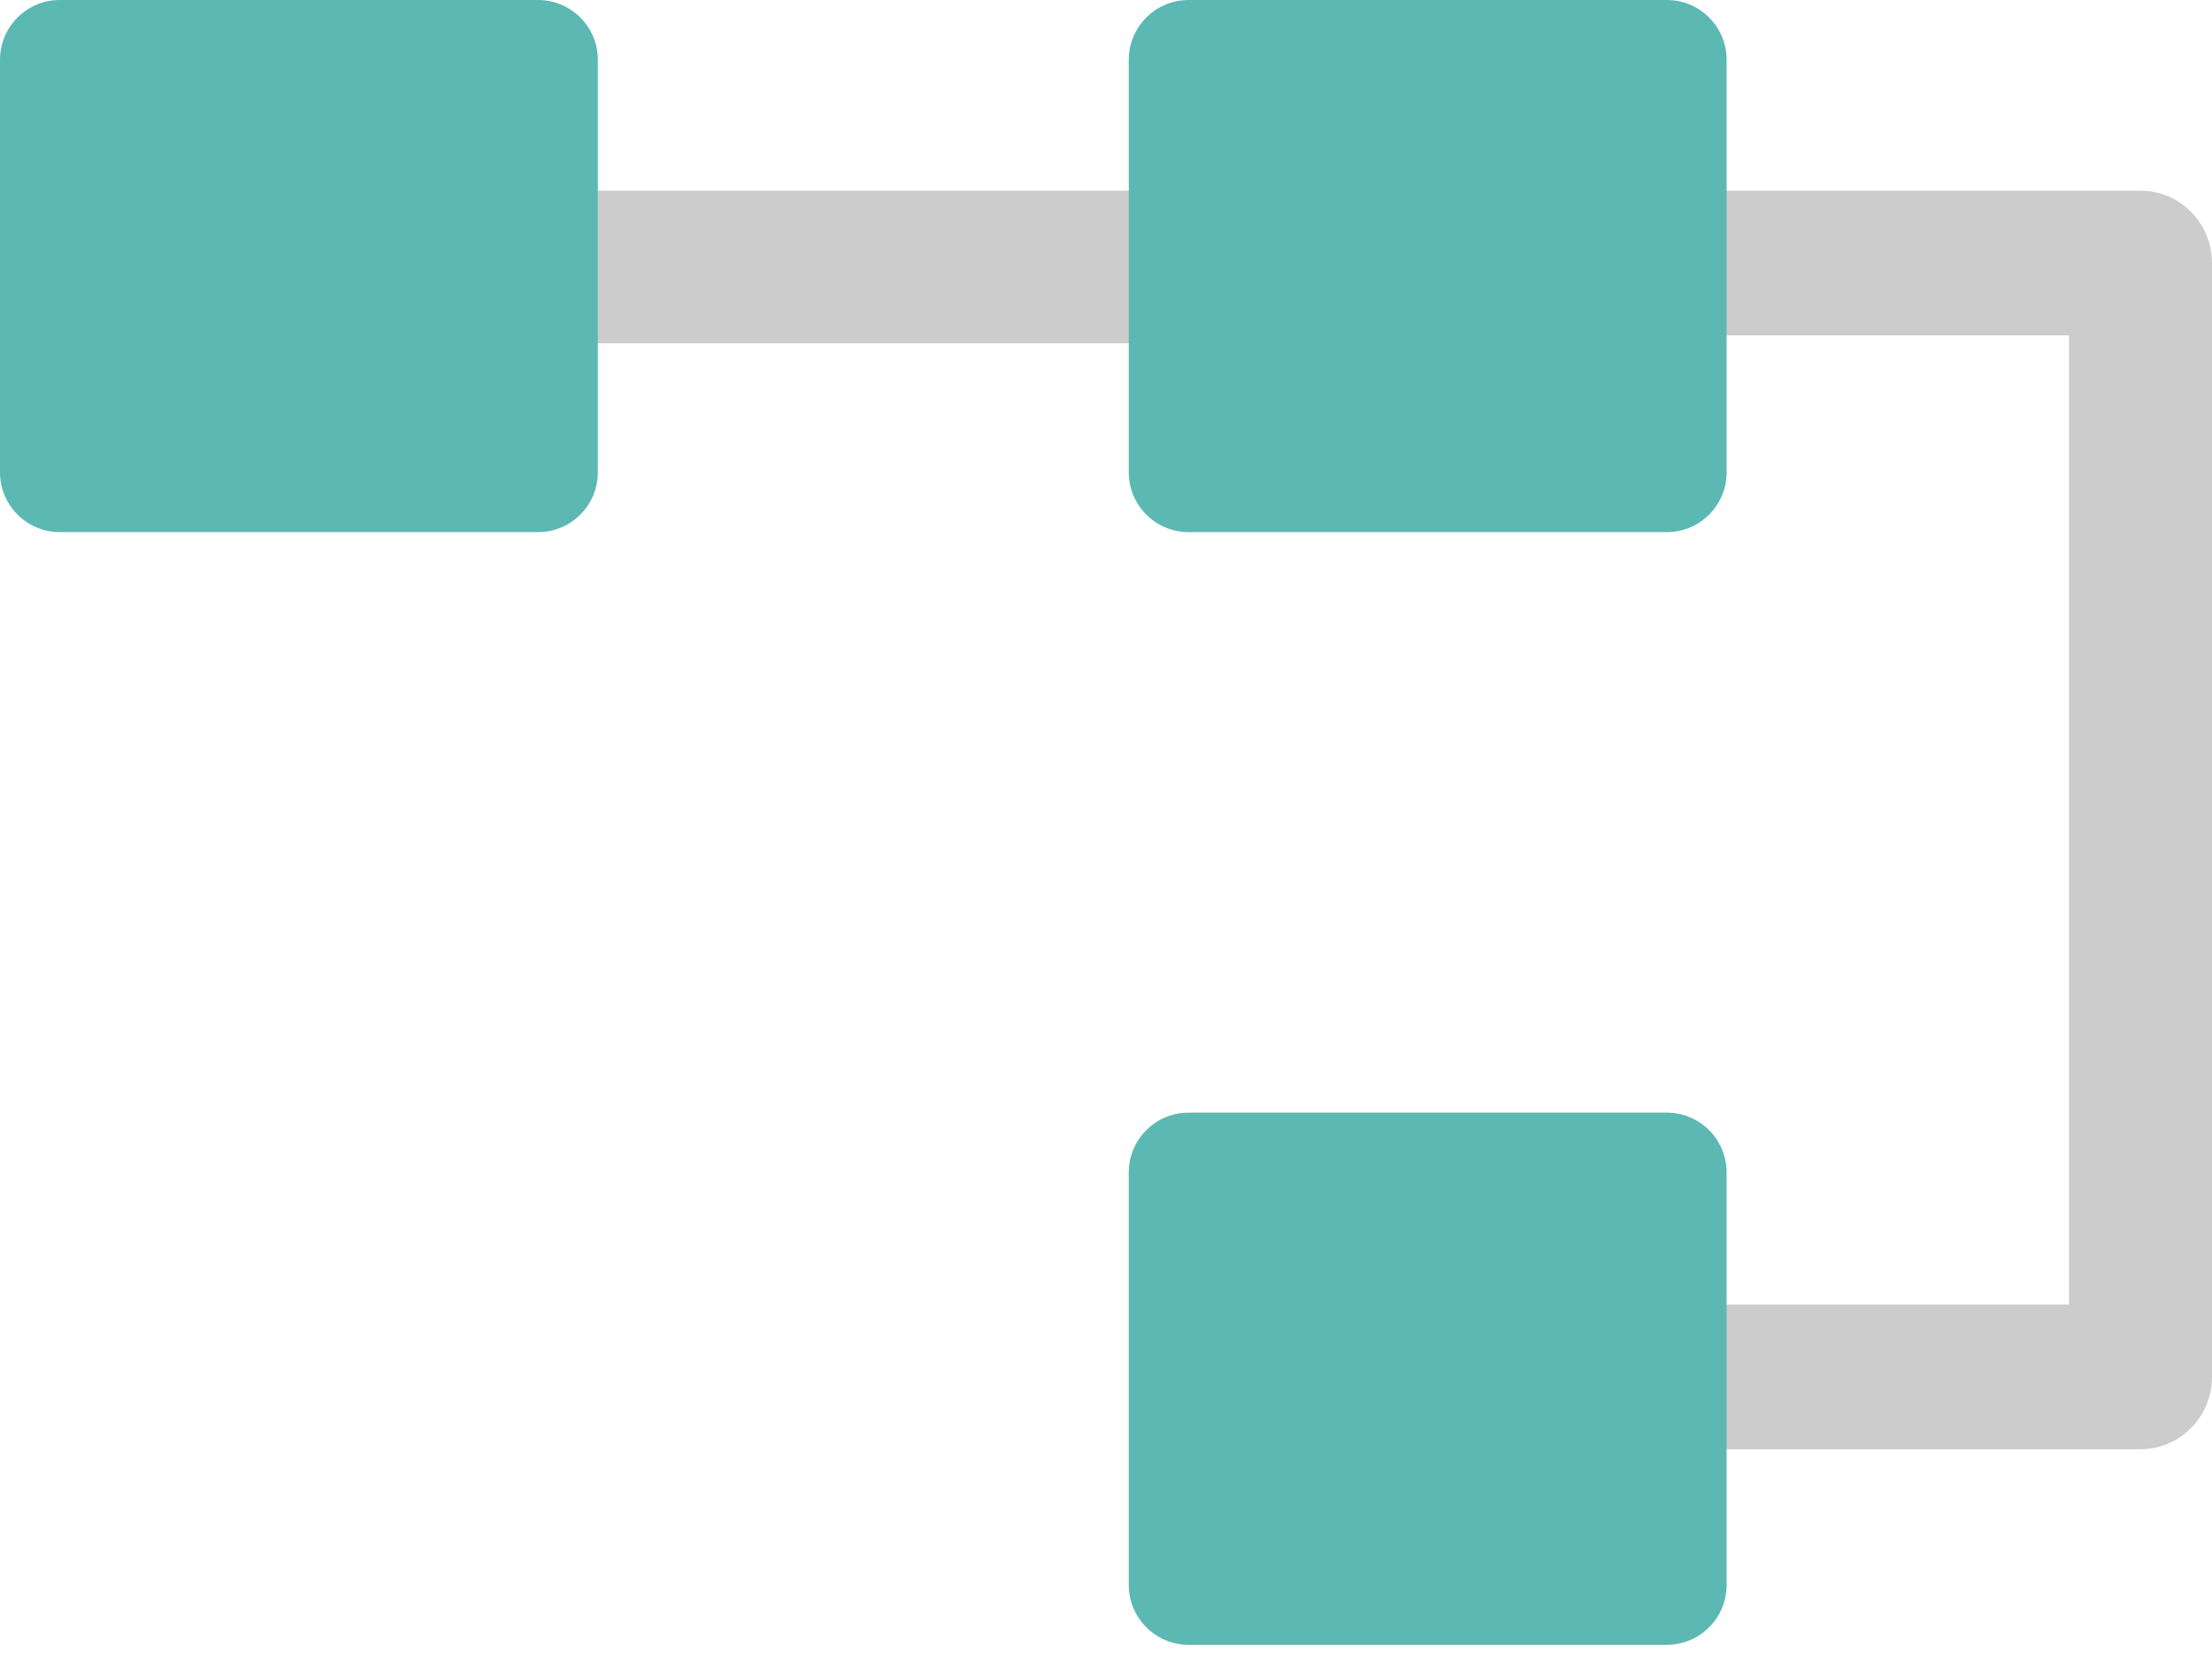
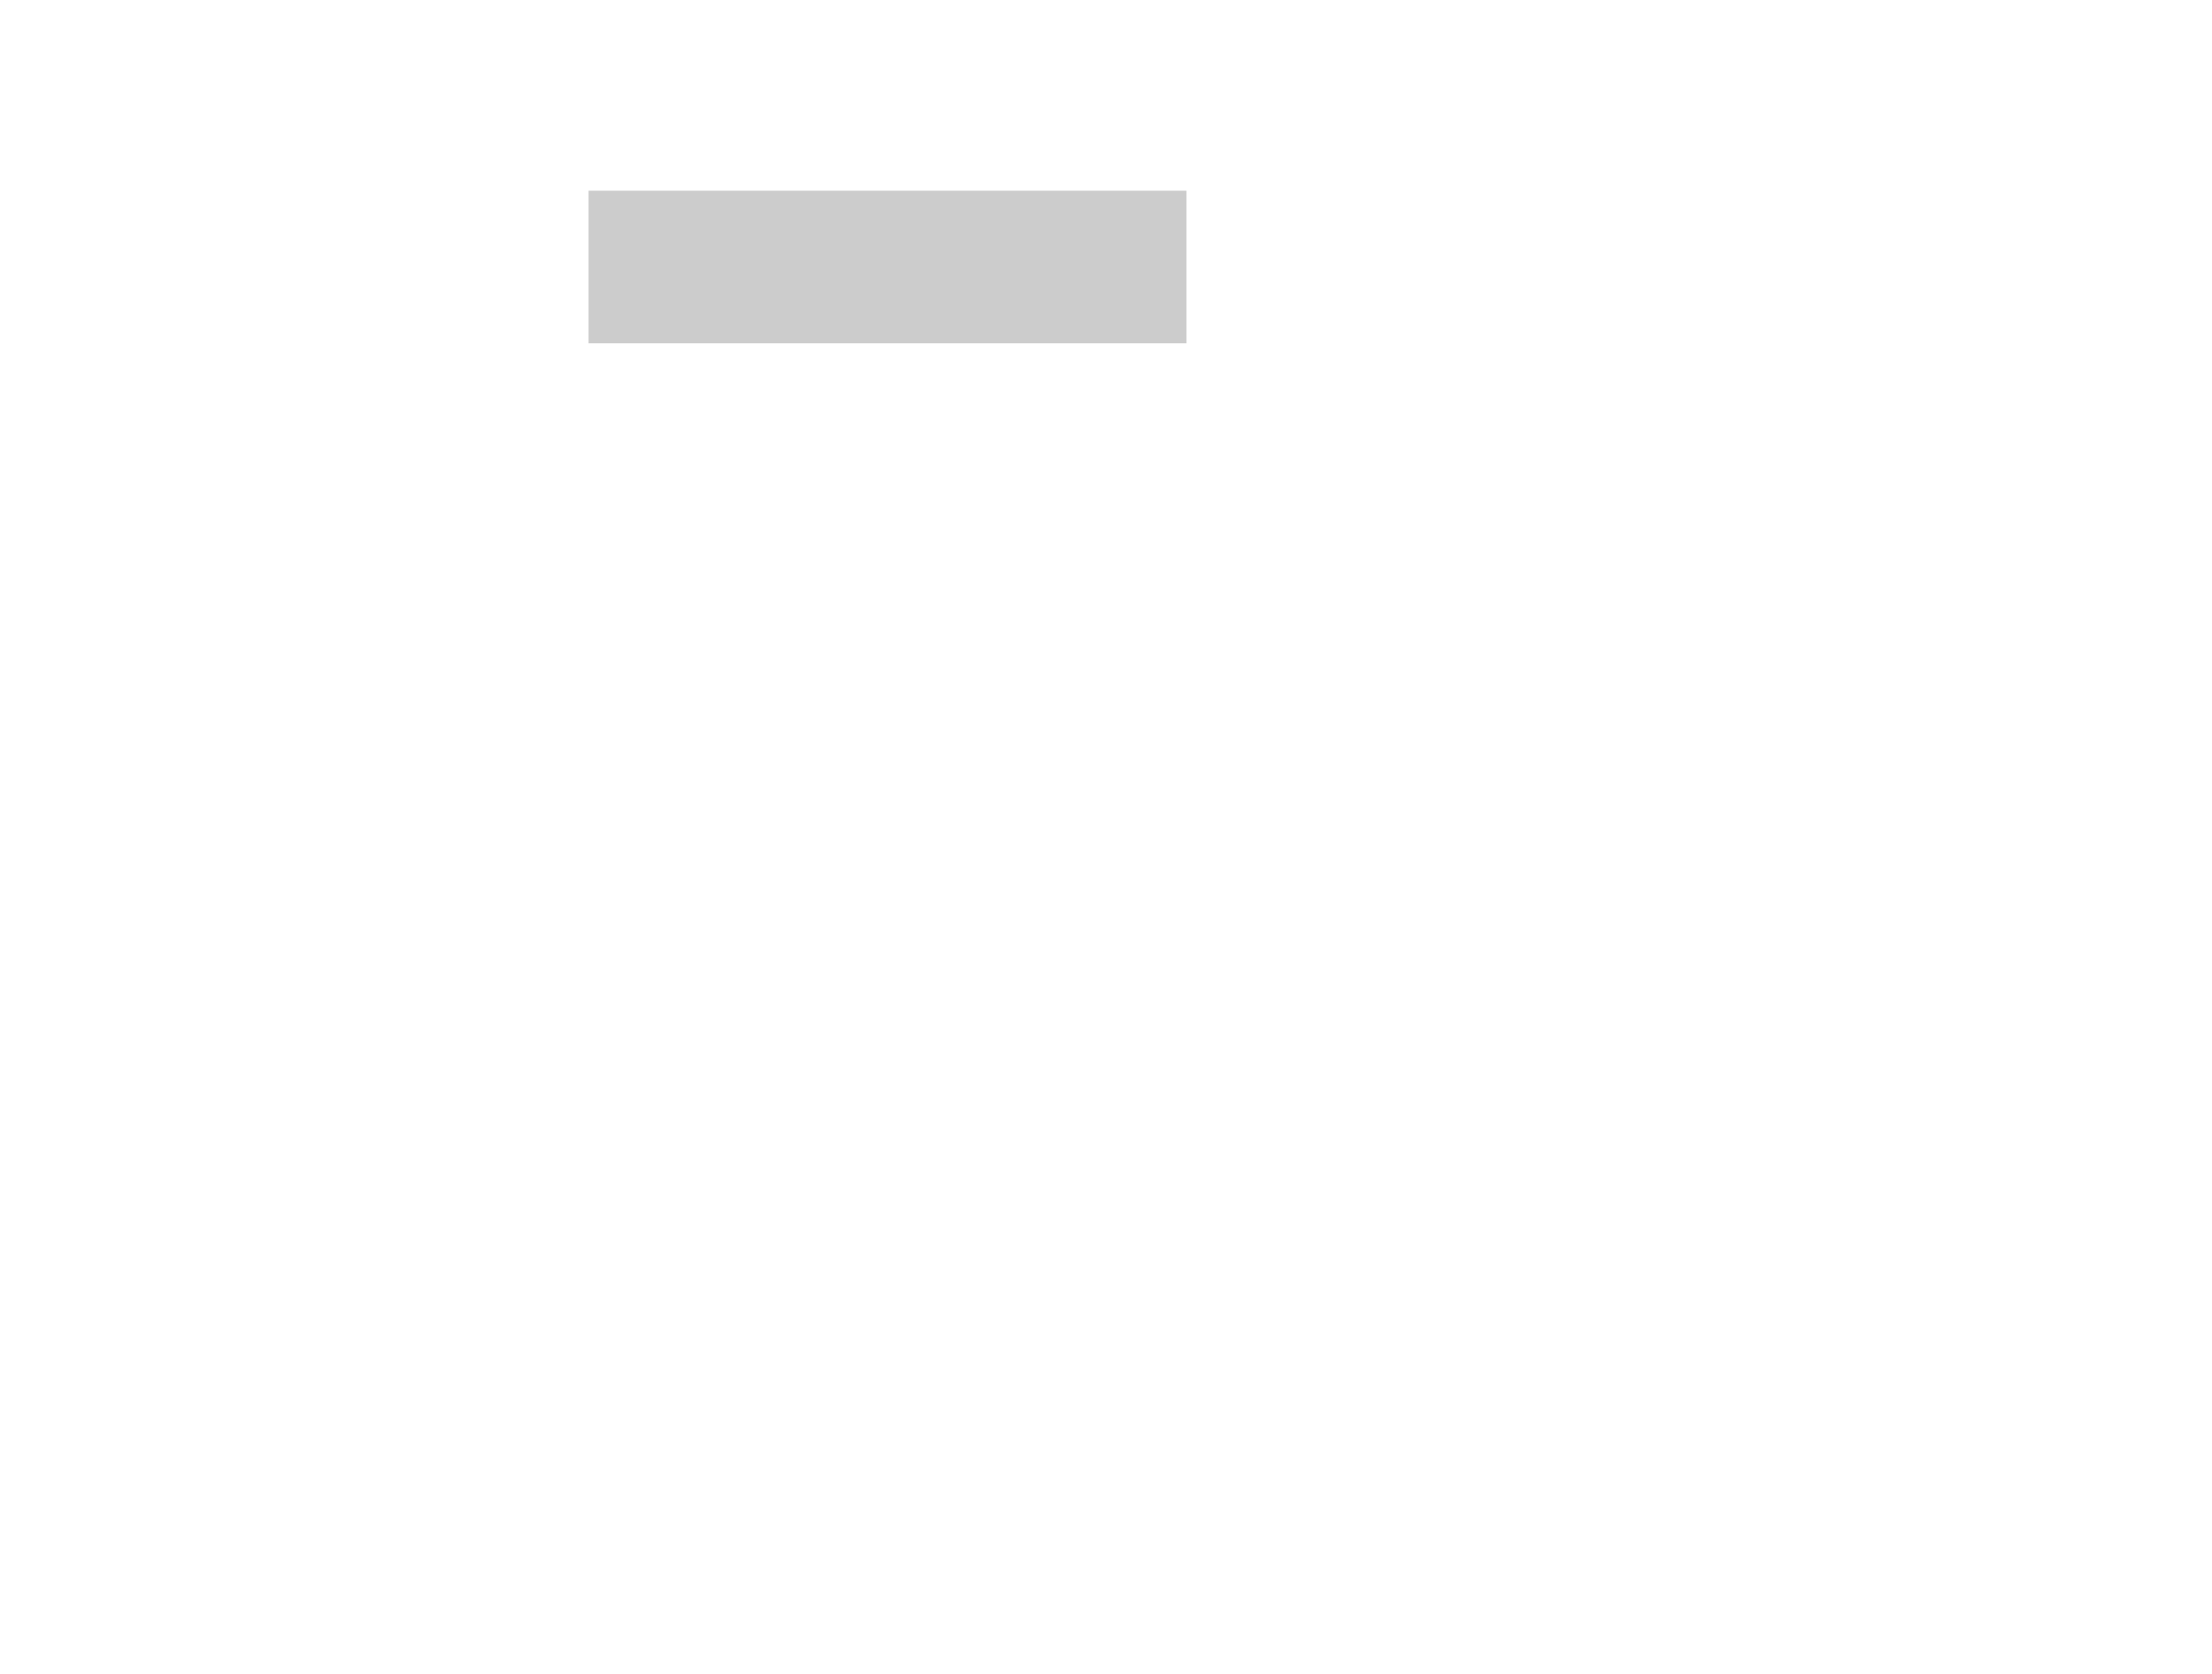
<svg xmlns="http://www.w3.org/2000/svg" width="37" height="28" viewBox="0 0 37 28" fill="none">
-   <path d="M35.804 24.242H28.707V21.822H34.608V5.61H28.787V3.19H35.804C36.465 3.19 37 3.732 37 4.4V23.032C37 23.7 36.465 24.242 35.804 24.242Z" fill="#CCCCCC" />
  <path d="M19.845 3.19H9.845V5.742H19.845V3.19Z" fill="#CCCCCC" />
-   <path d="M27.881 18.612H19.881C19.329 18.612 18.881 19.059 18.881 19.612V26.513C18.881 27.065 19.329 27.513 19.881 27.513H27.881C28.434 27.513 28.881 27.065 28.881 26.513V19.612C28.881 19.059 28.434 18.612 27.881 18.612Z" fill="#5CB8B2" />
-   <path d="M27.881 0H19.881C19.329 0 18.881 0.448 18.881 1V7.901C18.881 8.453 19.329 8.901 19.881 8.901H27.881C28.434 8.901 28.881 8.453 28.881 7.901V1C28.881 0.448 28.434 0 27.881 0Z" fill="#5CB8B2" />
-   <path d="M9 0H1C0.448 0 0 0.448 0 1V7.901C0 8.453 0.448 8.901 1 8.901H9C9.552 8.901 10 8.453 10 7.901V1C10 0.448 9.552 0 9 0Z" fill="#5CB8B2" />
</svg>